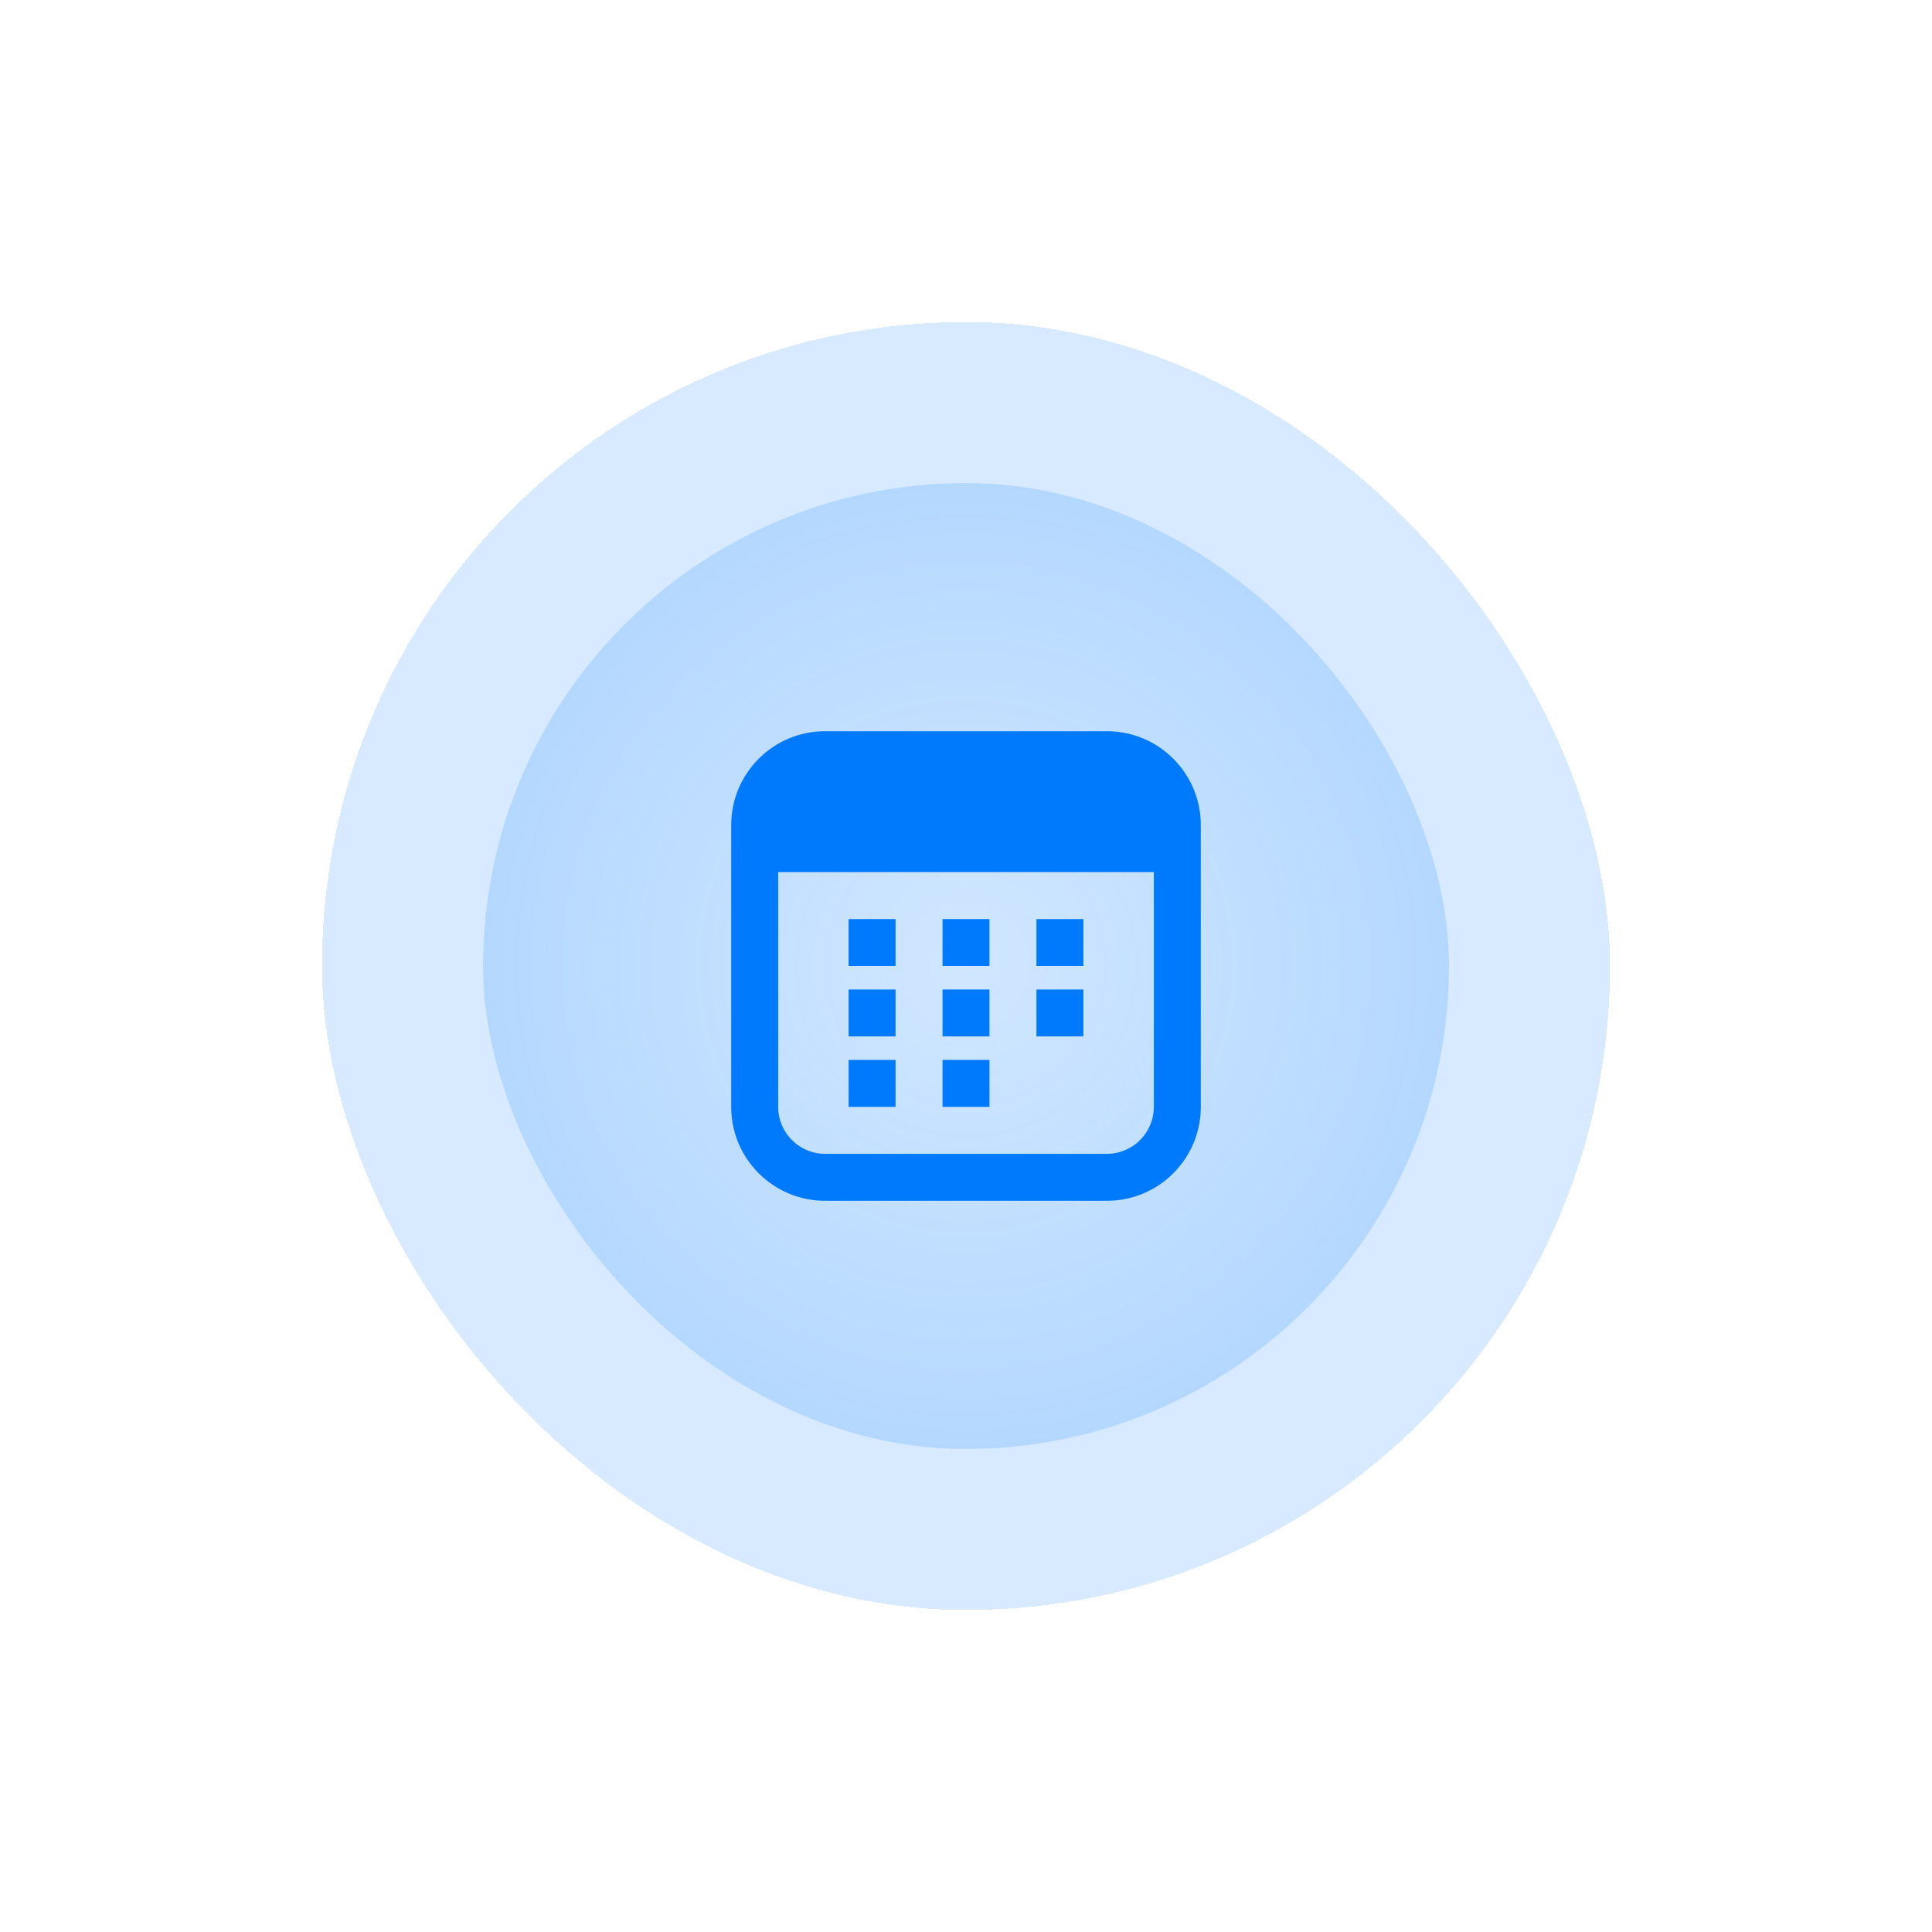
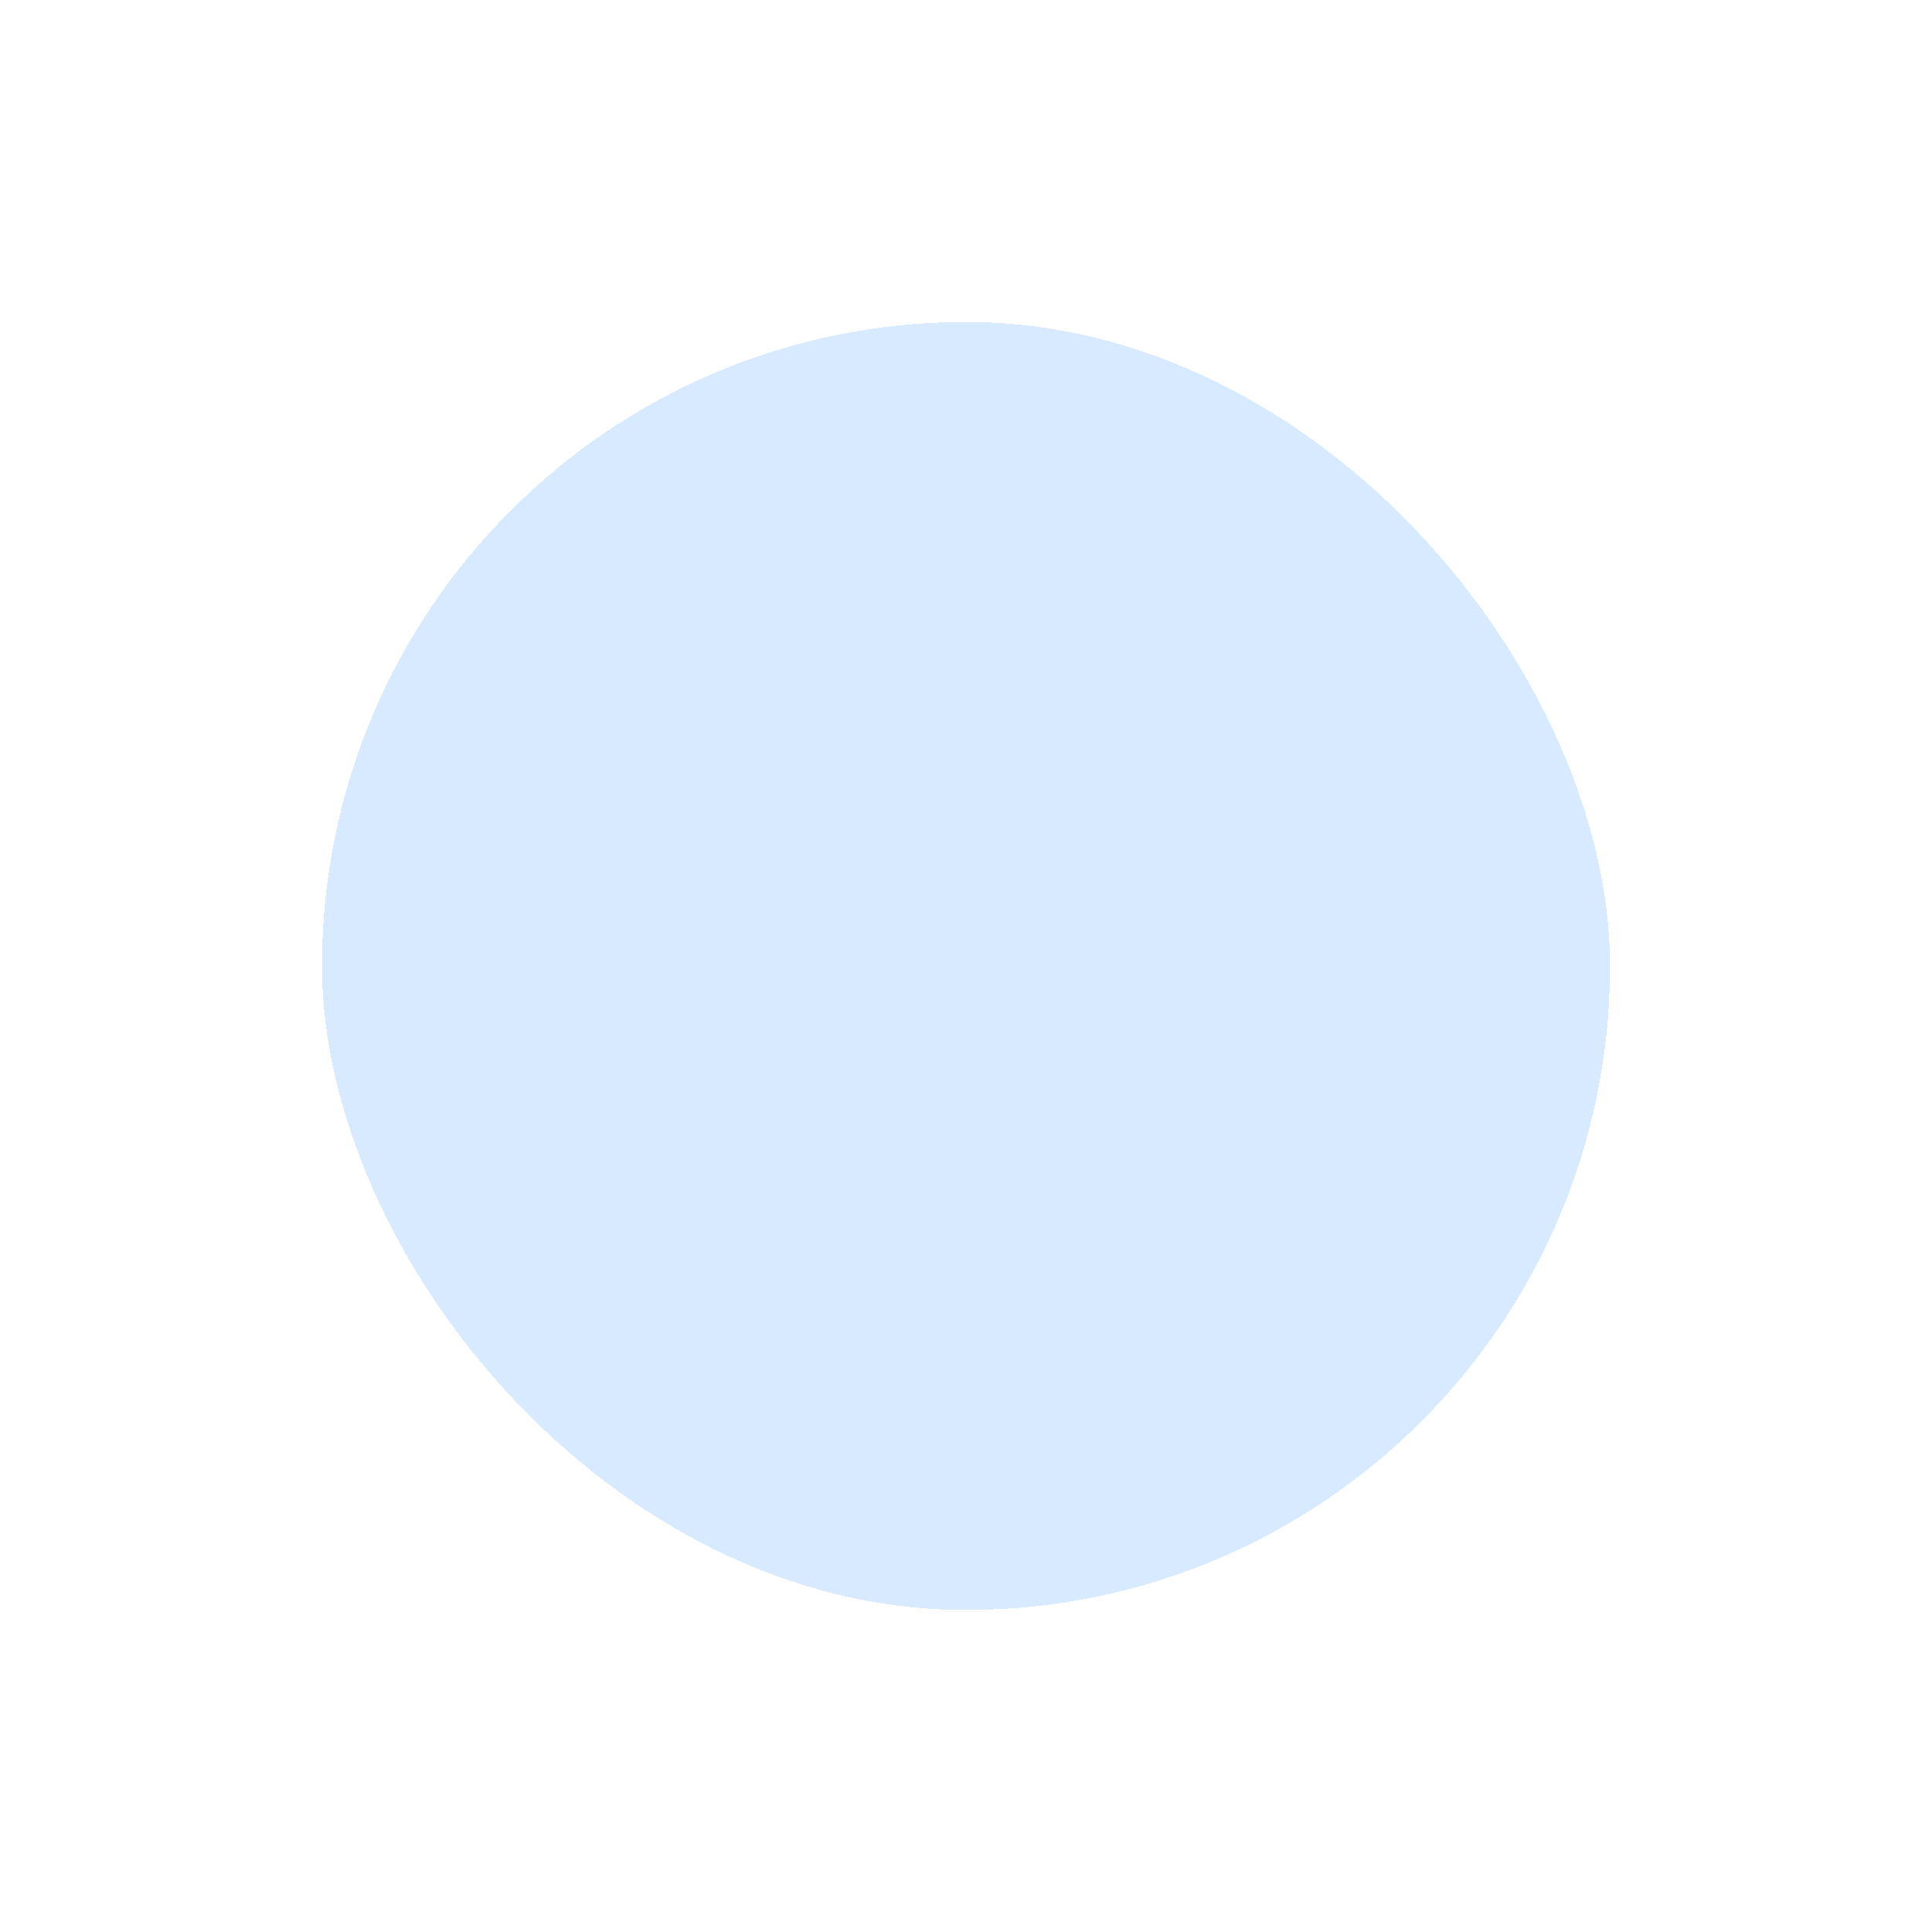
<svg xmlns="http://www.w3.org/2000/svg" width="96" height="96" viewBox="0 0 96 96" fill="none">
  <g filter="url(#filter0_d_974_1998)">
-     <rect x="16" y="12" width="64" height="64" rx="32" fill="white" shape-rendering="crispEdges" />
    <rect x="16" y="12" width="64" height="64" rx="32" fill="#007AFC" fill-opacity="0.16" shape-rendering="crispEdges" />
-     <rect x="24" y="20" width="48" height="48" rx="24" fill="url(#paint0_radial_974_1998)" fill-opacity="0.16" />
-     <path fill-rule="evenodd" clip-rule="evenodd" d="M38.667 39.333V51C38.667 52.289 39.711 53.333 41 53.333H55C56.289 53.333 57.333 52.289 57.333 51V39.333H38.667ZM36.333 37C36.333 34.423 38.423 32.333 41 32.333H55C57.577 32.333 59.667 34.423 59.667 37V51C59.667 53.577 57.577 55.667 55 55.667H41C38.423 55.667 36.333 53.577 36.333 51V37ZM42.167 41.667H44.5V44H42.167V41.667ZM44.5 45.167H42.167V47.5H44.5V45.167ZM42.167 48.667H44.5V51H42.167V48.667ZM49.167 41.667H46.833V44H49.167V41.667ZM46.833 45.167H49.167V47.5H46.833V45.167ZM49.167 48.667H46.833V51H49.167V48.667ZM51.5 41.667H53.833V44H51.5V41.667ZM53.833 45.167H51.5V47.5H53.833V45.167Z" fill="#007AFC" />
  </g>
  <defs>
    <filter id="filter0_d_974_1998" x="0" y="0" width="96" height="96" filterUnits="userSpaceOnUse" color-interpolation-filters="sRGB">
      <feFlood flood-opacity="0" result="BackgroundImageFix" />
      <feColorMatrix in="SourceAlpha" type="matrix" values="0 0 0 0 0 0 0 0 0 0 0 0 0 0 0 0 0 0 127 0" result="hardAlpha" />
      <feOffset dy="4" />
      <feGaussianBlur stdDeviation="8" />
      <feComposite in2="hardAlpha" operator="out" />
      <feColorMatrix type="matrix" values="0 0 0 0 0 0 0 0 0 0.478 0 0 0 0 0.988 0 0 0 0.16 0" />
      <feBlend mode="normal" in2="BackgroundImageFix" result="effect1_dropShadow_974_1998" />
      <feBlend mode="normal" in="SourceGraphic" in2="effect1_dropShadow_974_1998" result="shape" />
    </filter>
    <radialGradient id="paint0_radial_974_1998" cx="0" cy="0" r="1" gradientUnits="userSpaceOnUse" gradientTransform="translate(48 44) rotate(90) scale(24)">
      <stop stop-color="#007AFC" stop-opacity="0.2" />
      <stop offset="1" stop-color="#007AFC" />
    </radialGradient>
  </defs>
</svg>